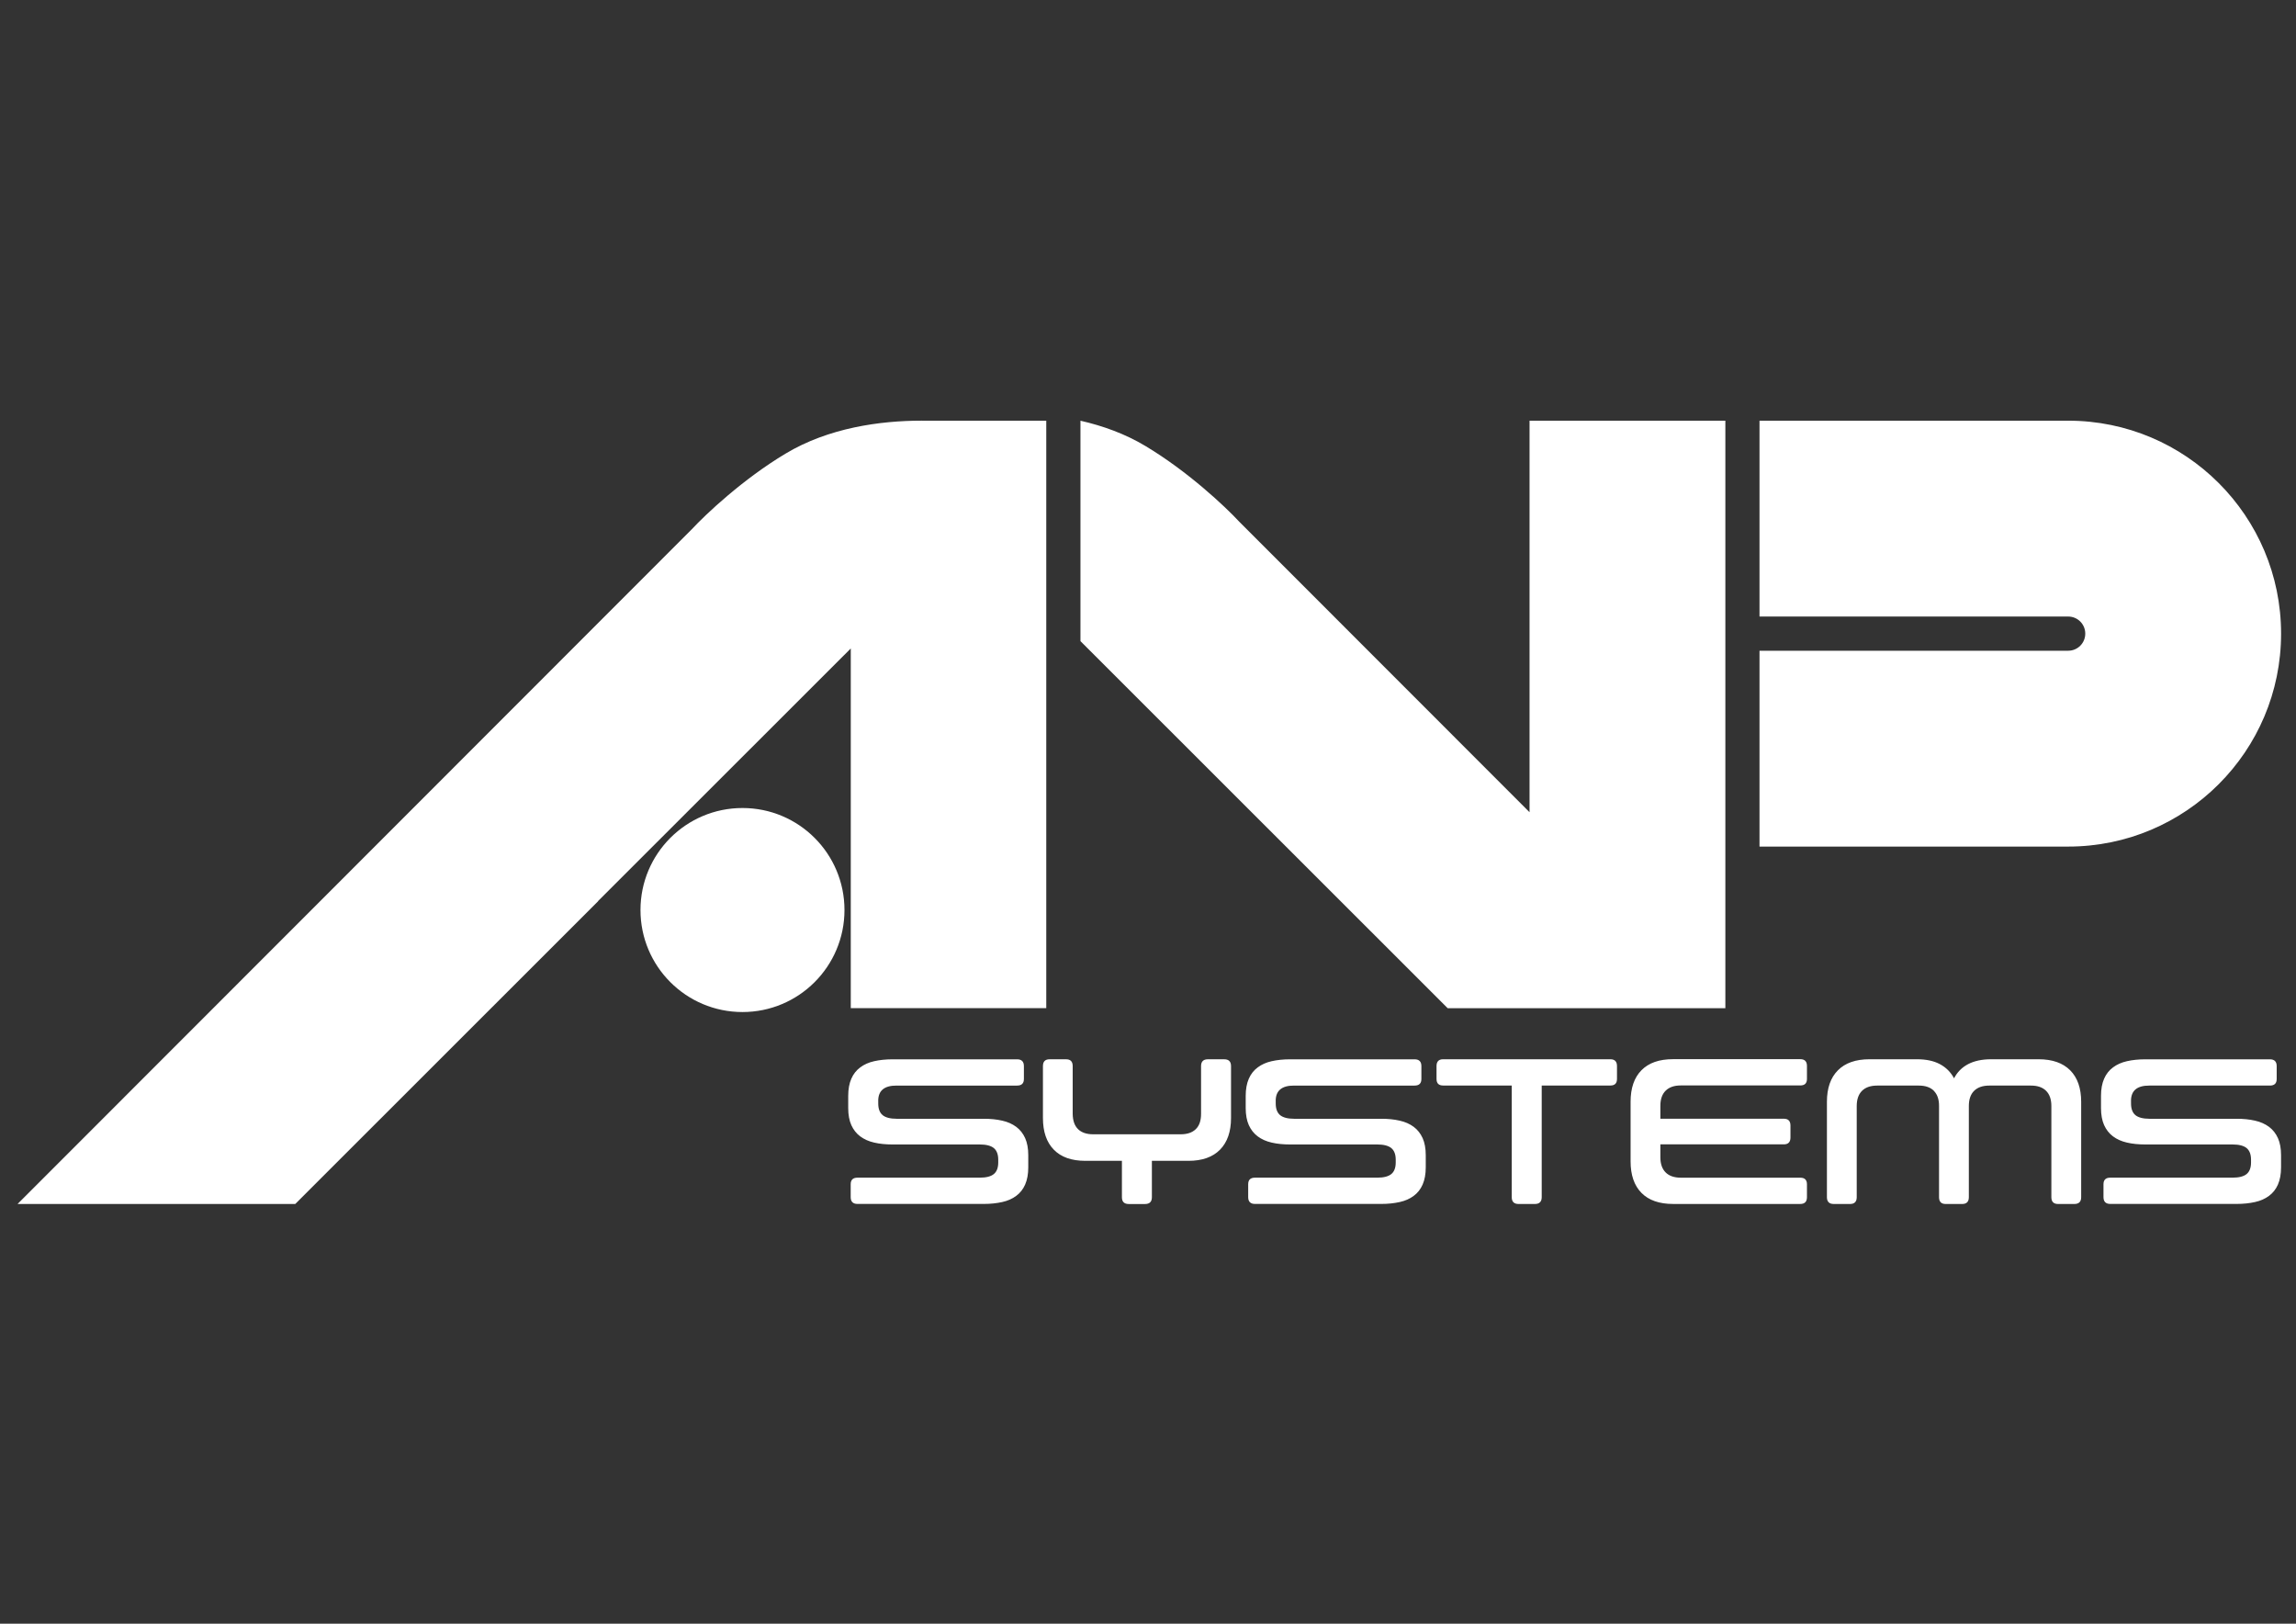
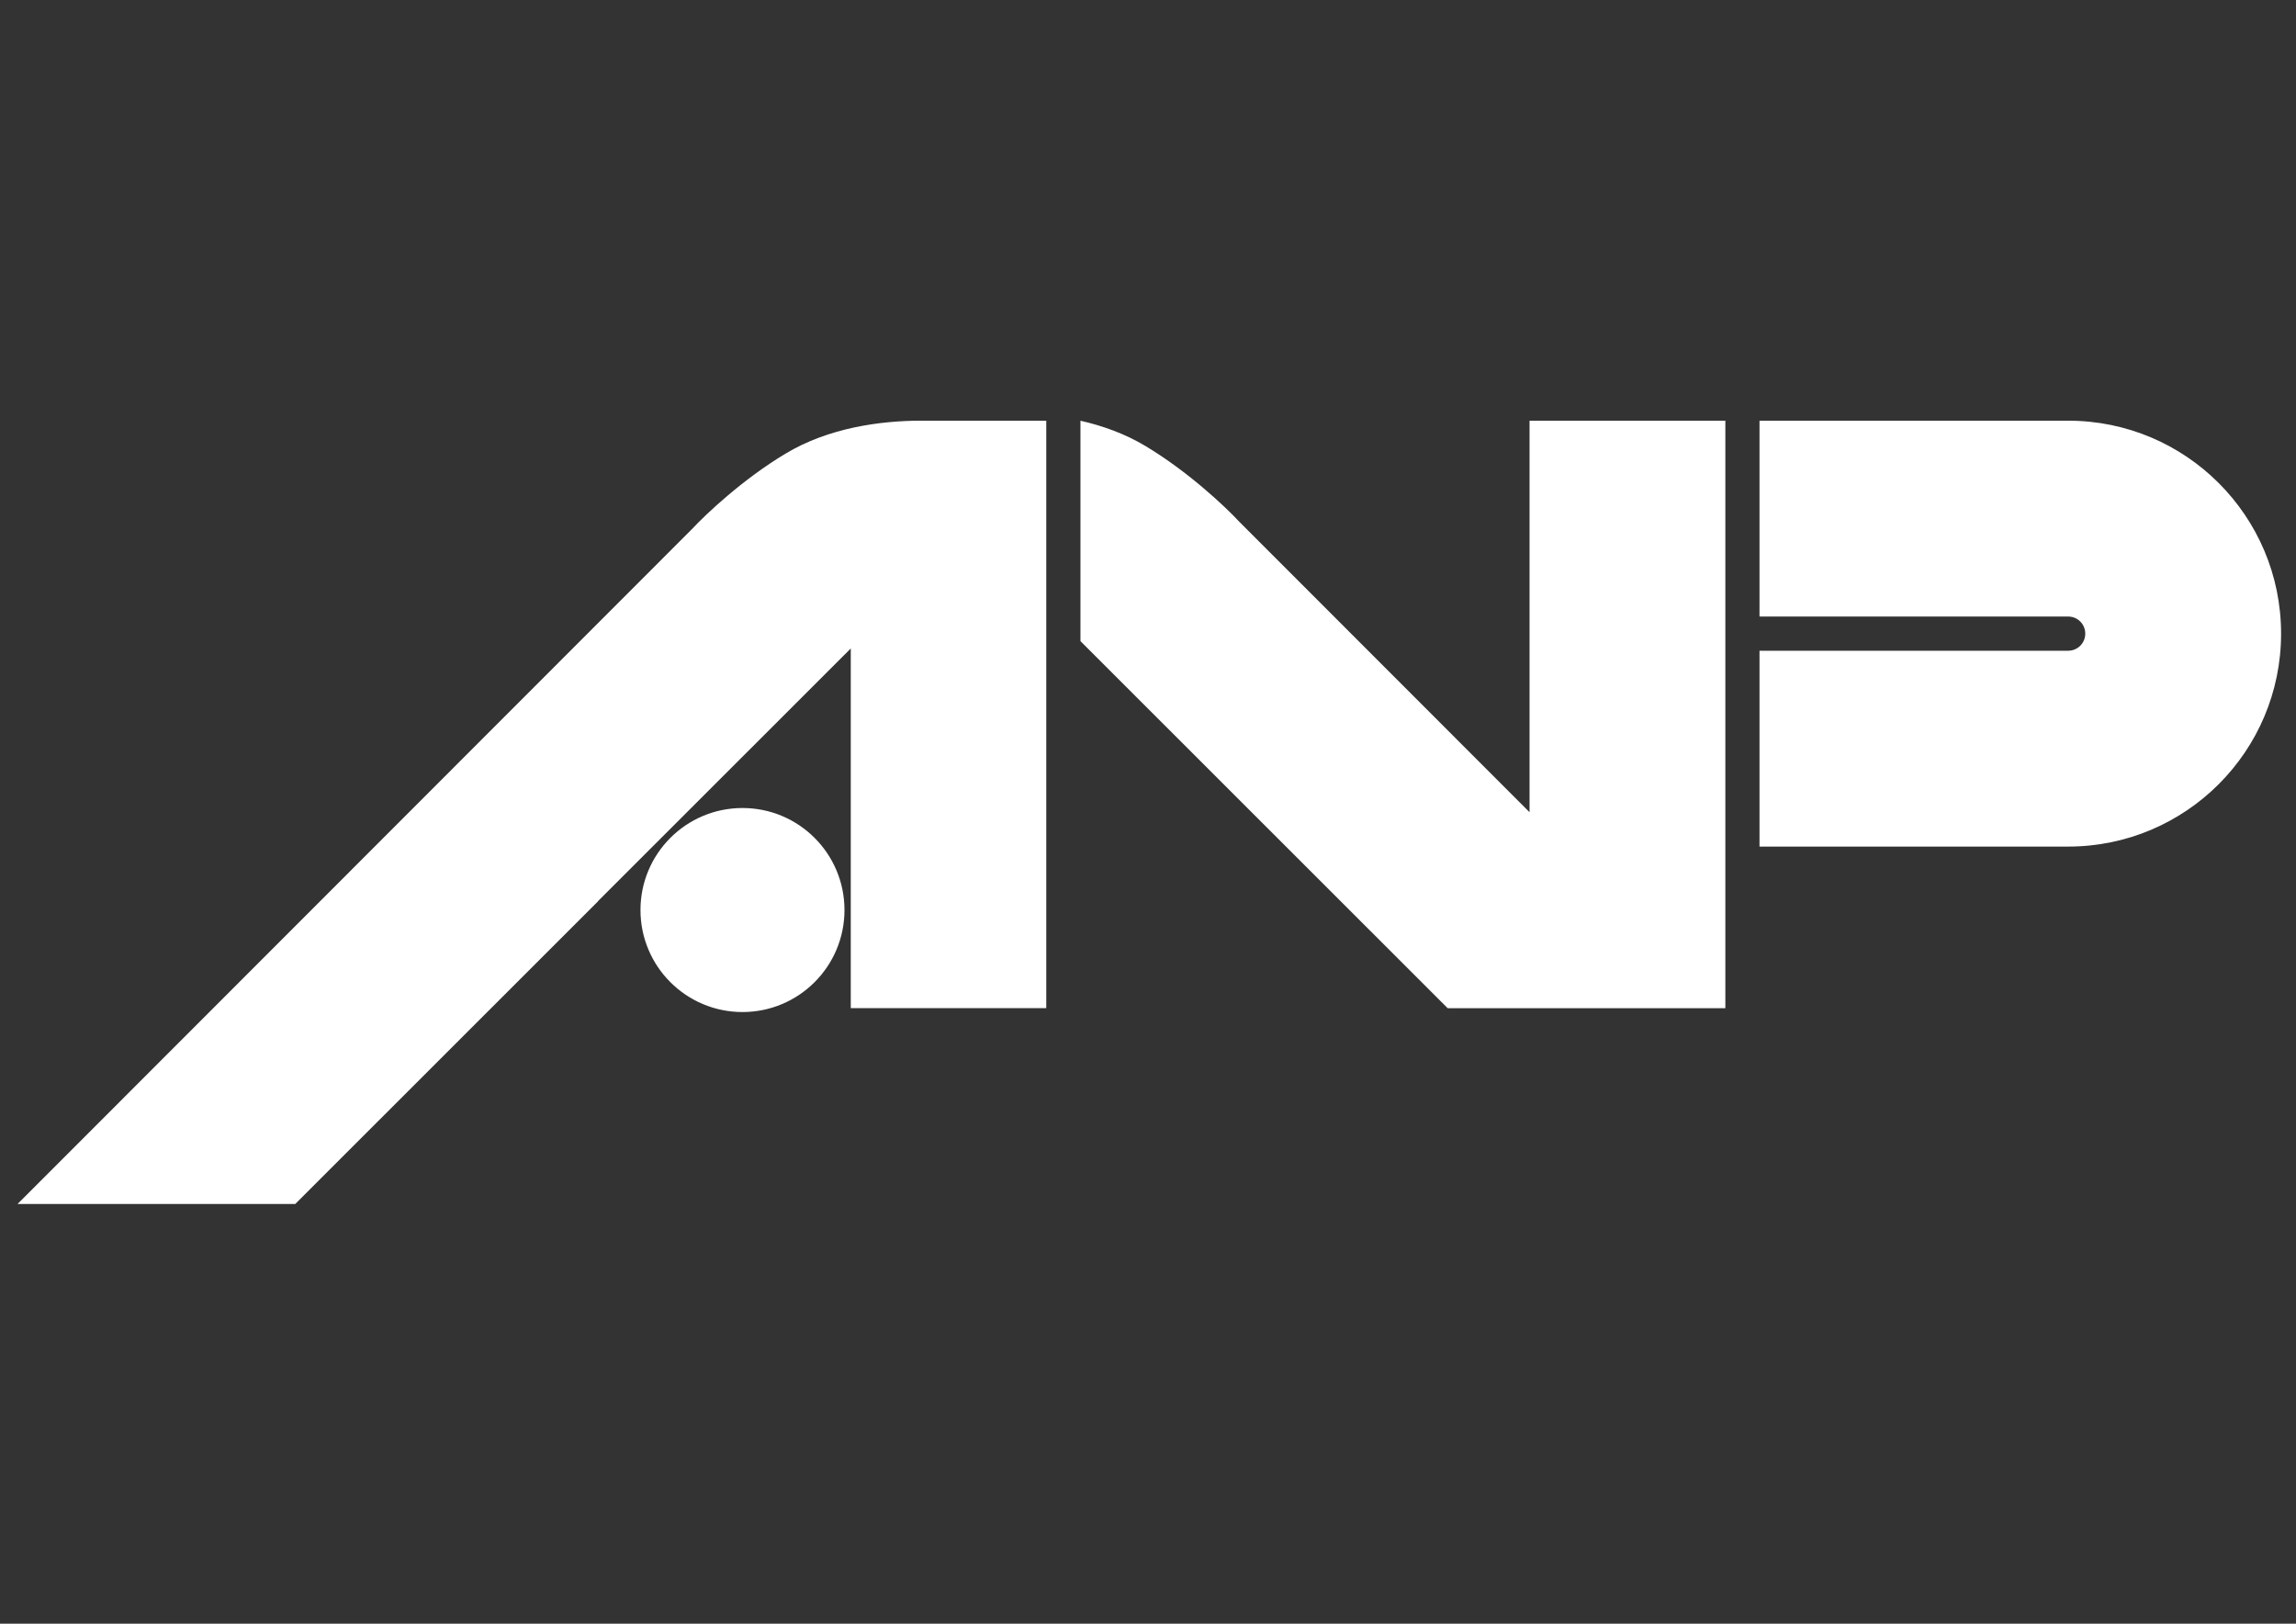
<svg xmlns="http://www.w3.org/2000/svg" width="841.89" height="595.28" enable-background="new 0 0 841.89 595.28" xml:space="preserve">
  <rect width="100%" height="100%" fill="#333333" stroke="none" />
  <style type="text/css">.st0{fill:#FFFFFF;}</style>
  <g class="layer">
    <title>Layer 1</title>
    <g id="svg_1">
-       <path class="st0" d="m322.03,403.59l0,0.97c0,1.97 0.55,3.39 1.62,4.28c1.08,0.87 2.8,1.32 5.11,1.32l31.98,0c2.48,0 4.73,0.22 6.74,0.69c2.03,0.45 3.73,1.22 5.15,2.27c1.42,1.06 2.5,2.44 3.27,4.14c0.75,1.68 1.14,3.77 1.14,6.25l0,4.46c0,2.48 -0.39,4.57 -1.14,6.29c-0.75,1.73 -1.85,3.11 -3.27,4.16c-1.42,1.06 -3.13,1.83 -5.15,2.27c-2.03,0.45 -4.26,0.69 -6.74,0.69l-46.31,0c-1.66,0 -2.5,-0.83 -2.5,-2.5l0,-4.71c0,-1.62 0.83,-2.42 2.5,-2.42l44.87,0c2.33,0 4.04,-0.45 5.11,-1.32c1.08,-0.89 1.62,-2.31 1.62,-4.28l0,-0.97c0,-1.97 -0.55,-3.39 -1.62,-4.28c-1.08,-0.87 -2.8,-1.32 -5.11,-1.32l-31.98,0c-2.52,0 -4.79,-0.22 -6.78,-0.69c-1.99,-0.45 -3.69,-1.22 -5.11,-2.27c-1.42,-1.06 -2.5,-2.44 -3.27,-4.14c-0.75,-1.68 -1.14,-3.77 -1.14,-6.25l0,-4.46c0,-2.48 0.39,-4.57 1.14,-6.29c0.75,-1.73 1.85,-3.11 3.27,-4.16c1.42,-1.06 3.11,-1.83 5.11,-2.27c1.99,-0.45 4.26,-0.69 6.78,-0.69l45.62,0c1.66,0 2.5,0.83 2.5,2.5l0,4.71c0,1.62 -0.83,2.42 -2.5,2.42l-44.18,0c-4.49,-0.02 -6.74,1.85 -6.74,5.6zm73.26,10.37c1.28,1.26 3.15,1.89 5.56,1.89l32.06,0c2.42,0 4.28,-0.63 5.56,-1.89c1.3,-1.26 1.93,-3.13 1.93,-5.6l0,-17.51c0,-1.66 0.83,-2.5 2.5,-2.5l5.99,0c1.66,0 2.5,0.83 2.5,2.5l0,19.02c0,4.99 -1.34,8.87 -4.02,11.61c-2.68,2.72 -6.53,4.1 -11.59,4.1l-13.41,0l0,13.33c0,1.66 -0.83,2.5 -2.5,2.5l-5.99,0c-1.66,0 -2.5,-0.83 -2.5,-2.5l0,-13.33l-13.41,0c-5.05,0 -8.91,-1.36 -11.57,-4.1c-2.66,-2.72 -3.98,-6.6 -3.98,-11.61l0,-19.02c0,-1.66 0.81,-2.5 2.42,-2.5l6.07,0c1.62,0 2.42,0.83 2.42,2.5l0,17.51c0.04,2.48 0.67,4.34 1.97,5.6zm72.49,-10.37l0,0.97c0,1.97 0.55,3.39 1.62,4.28c1.08,0.87 2.8,1.32 5.11,1.32l31.98,0c2.48,0 4.73,0.22 6.74,0.69c2.03,0.45 3.73,1.22 5.15,2.27c1.42,1.06 2.5,2.44 3.27,4.14c0.75,1.68 1.14,3.77 1.14,6.25l0,4.46c0,2.48 -0.39,4.57 -1.14,6.29c-0.75,1.73 -1.85,3.11 -3.27,4.16c-1.42,1.06 -3.13,1.83 -5.15,2.27c-2.03,0.45 -4.26,0.69 -6.74,0.69l-46.31,0c-1.66,0 -2.5,-0.83 -2.5,-2.5l0,-4.71c0,-1.62 0.83,-2.42 2.5,-2.42l44.87,0c2.33,0 4.04,-0.45 5.11,-1.32c1.08,-0.89 1.62,-2.31 1.62,-4.28l0,-0.97c0,-1.97 -0.55,-3.39 -1.62,-4.28c-1.08,-0.87 -2.8,-1.32 -5.11,-1.32l-31.98,0c-2.52,0 -4.79,-0.22 -6.78,-0.69c-1.99,-0.45 -3.71,-1.22 -5.11,-2.27c-1.42,-1.06 -2.5,-2.44 -3.27,-4.14c-0.75,-1.68 -1.14,-3.77 -1.14,-6.25l0,-4.46c0,-2.48 0.39,-4.57 1.14,-6.29c0.75,-1.73 1.85,-3.11 3.27,-4.16c1.42,-1.06 3.13,-1.83 5.11,-2.27c1.99,-0.45 4.26,-0.69 6.78,-0.69l45.62,0c1.66,0 2.5,0.83 2.5,2.5l0,4.71c0,1.62 -0.83,2.42 -2.5,2.42l-44.18,0c-4.49,-0.02 -6.74,1.85 -6.74,5.6zm97.53,35.31c0,1.66 -0.83,2.5 -2.5,2.5l-5.99,0c-1.66,0 -2.5,-0.83 -2.5,-2.5l0,-40.93l-25.16,0c-1.62,0 -2.42,-0.81 -2.42,-2.42l0,-4.71c0,-1.66 0.81,-2.5 2.42,-2.5l61.31,0c1.62,0 2.44,0.83 2.44,2.5l0,4.71c0,1.62 -0.81,2.42 -2.44,2.42l-25.16,0l0,40.93zm43.51,-14.63c0,2.42 0.65,4.28 1.93,5.56s3.15,1.93 5.56,1.93l43.82,0c1.62,0 2.44,0.81 2.44,2.42l0,4.71c0,1.66 -0.81,2.5 -2.44,2.5l-46.68,0c-5.05,0 -8.91,-1.36 -11.57,-4.06c-2.66,-2.7 -3.98,-6.56 -3.98,-11.57l0,-21.84c0,-4.99 1.32,-8.85 3.98,-11.55c2.66,-2.7 6.49,-4.06 11.57,-4.06l46.68,0c1.62,0 2.44,0.83 2.44,2.5l0,4.71c0,1.62 -0.81,2.42 -2.44,2.42l-43.82,0c-2.42,0 -4.28,0.65 -5.56,1.93c-1.3,1.28 -1.93,3.15 -1.93,5.56l0,4.71l45.26,0c1.62,0 2.44,0.83 2.44,2.5l0,4.4c0,1.66 -0.81,2.5 -2.44,2.5l-45.26,0l0,4.75zm100.31,-24.35c-1.3,-1.3 -3.15,-1.93 -5.56,-1.93l-15.24,0c-2.44,0 -4.28,0.65 -5.58,1.93c-1.28,1.28 -1.93,3.15 -1.93,5.56l0,33.42c0,1.66 -0.81,2.5 -2.44,2.5l-5.99,0c-1.66,0 -2.5,-0.83 -2.5,-2.5l0,-34.95c0,-4.99 1.34,-8.85 4.02,-11.55c2.68,-2.7 6.53,-4.06 11.59,-4.06l17.43,0c3.33,0 6.13,0.59 8.38,1.79c2.25,1.2 3.98,2.92 5.2,5.2c1.16,-2.27 2.88,-4 5.15,-5.2c2.27,-1.18 5.07,-1.79 8.42,-1.79l17.43,0c5.05,0 8.91,1.36 11.59,4.06c2.68,2.7 4.02,6.56 4.02,11.55l0,34.95c0,1.66 -0.83,2.5 -2.5,2.5l-5.99,0c-1.62,0 -2.44,-0.83 -2.44,-2.5l0,-33.42c0,-2.42 -0.65,-4.28 -1.93,-5.56c-1.3,-1.3 -3.15,-1.93 -5.58,-1.93l-15.24,0c-2.44,0 -4.28,0.65 -5.58,1.93c-1.3,1.28 -1.93,3.15 -1.93,5.56l0,33.42c0,1.66 -0.81,2.5 -2.44,2.5l-6.07,0c-1.62,0 -2.42,-0.83 -2.42,-2.5l0,-33.42c0.02,-2.42 -0.63,-4.28 -1.91,-5.56zm72.27,3.67l0,0.97c0,1.97 0.55,3.39 1.62,4.28c1.08,0.87 2.8,1.32 5.11,1.32l31.98,0c2.48,0 4.73,0.22 6.74,0.69c2.03,0.45 3.73,1.22 5.15,2.27c1.42,1.06 2.5,2.44 3.27,4.14c0.75,1.68 1.14,3.77 1.14,6.25l0,4.46c0,2.48 -0.39,4.57 -1.14,6.29c-0.75,1.73 -1.85,3.11 -3.27,4.16c-1.42,1.06 -3.13,1.83 -5.15,2.27c-2.03,0.45 -4.26,0.69 -6.74,0.69l-46.31,0c-1.66,0 -2.5,-0.83 -2.5,-2.5l0,-4.71c0,-1.62 0.83,-2.42 2.5,-2.42l44.87,0c2.33,0 4.04,-0.45 5.11,-1.32c1.08,-0.89 1.62,-2.31 1.62,-4.28l0,-0.97c0,-1.97 -0.55,-3.39 -1.62,-4.28c-1.08,-0.87 -2.8,-1.32 -5.11,-1.32l-31.98,0c-2.52,0 -4.79,-0.22 -6.78,-0.69c-1.99,-0.45 -3.71,-1.22 -5.11,-2.27c-1.42,-1.06 -2.5,-2.44 -3.27,-4.14c-0.75,-1.68 -1.14,-3.77 -1.14,-6.25l0,-4.46c0,-2.48 0.39,-4.57 1.14,-6.29c0.75,-1.73 1.85,-3.11 3.27,-4.16c1.42,-1.06 3.13,-1.83 5.11,-2.27c1.99,-0.45 4.26,-0.69 6.78,-0.69l45.62,0c1.66,0 2.5,0.83 2.5,2.5l0,4.71c0,1.62 -0.83,2.42 -2.5,2.42l-44.18,0c-4.51,-0.02 -6.74,1.85 -6.74,5.6z" id="svg_2" />
      <path class="st0" d="m337.96,154.23l45.68,0l0,215.38l-71.68,0l0,-131.87l-92.7,92.64l0.08,0l-111.07,111.01l-101.82,0l110.95,-111.01l0,0l136.28,-136.36c5.07,-5.46 18.73,-18.35 34.34,-27.7c15.77,-9.48 34.72,-12.1 49.94,-12.1zm420.39,0l-113.18,0l0,71.8l113.18,0l0,0c3.47,0 6.27,2.8 6.27,6.27c0,3.47 -2.8,6.27 -6.27,6.27l0,0l-113.18,0l0,71.8l113.18,0c43.1,0 78.07,-34.95 78.07,-78.07s-34.95,-78.07 -78.07,-78.07zm-125.7,215.38l0,-215.38l-71.8,0l0,143.54l-106.48,-106.54c-5.07,-5.46 -18.73,-18.35 -34.34,-27.7c-7.47,-4.49 -15.67,-7.43 -23.85,-9.29l0,80.81l134.65,134.57l30.02,0l0,0l71.8,0l0,0l0,0l0,0zm-360.4,-73.38c-20.66,0 -37.4,16.74 -37.4,37.4s16.74,37.4 37.4,37.4c20.66,0 37.4,-16.74 37.4,-37.4s-16.74,-37.4 -37.4,-37.4z" id="svg_3" />
    </g>
  </g>
</svg>